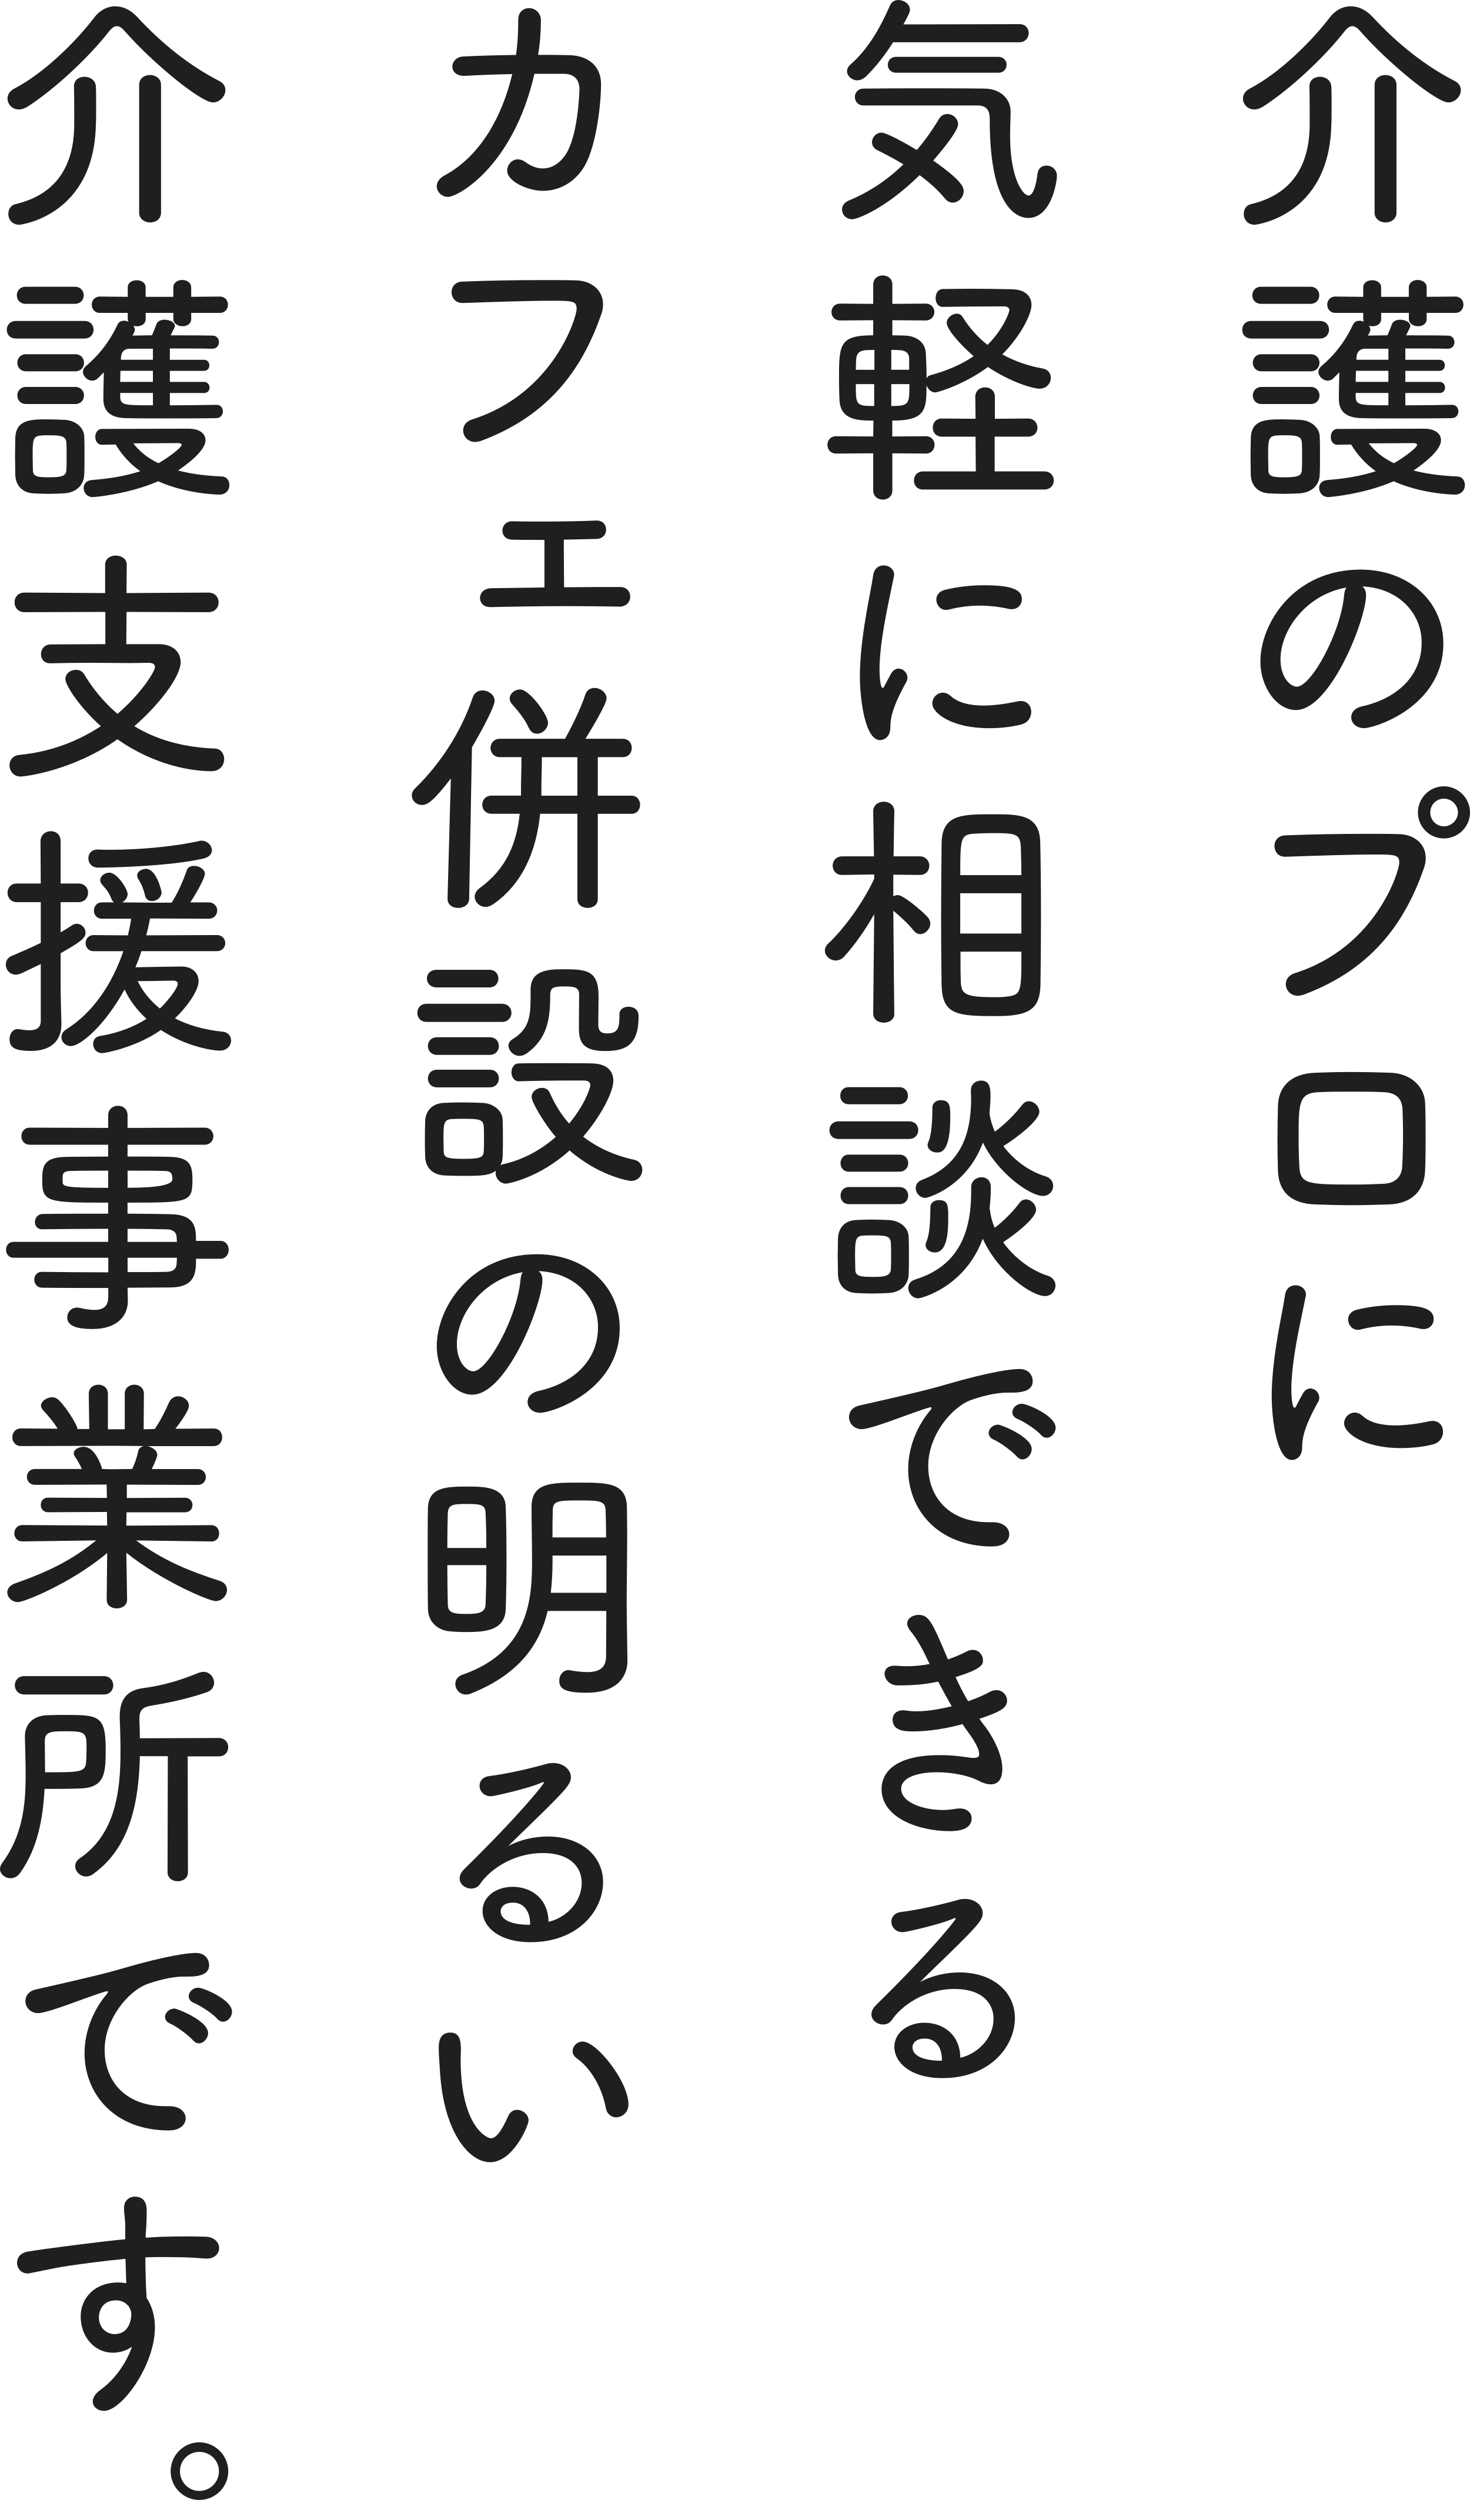
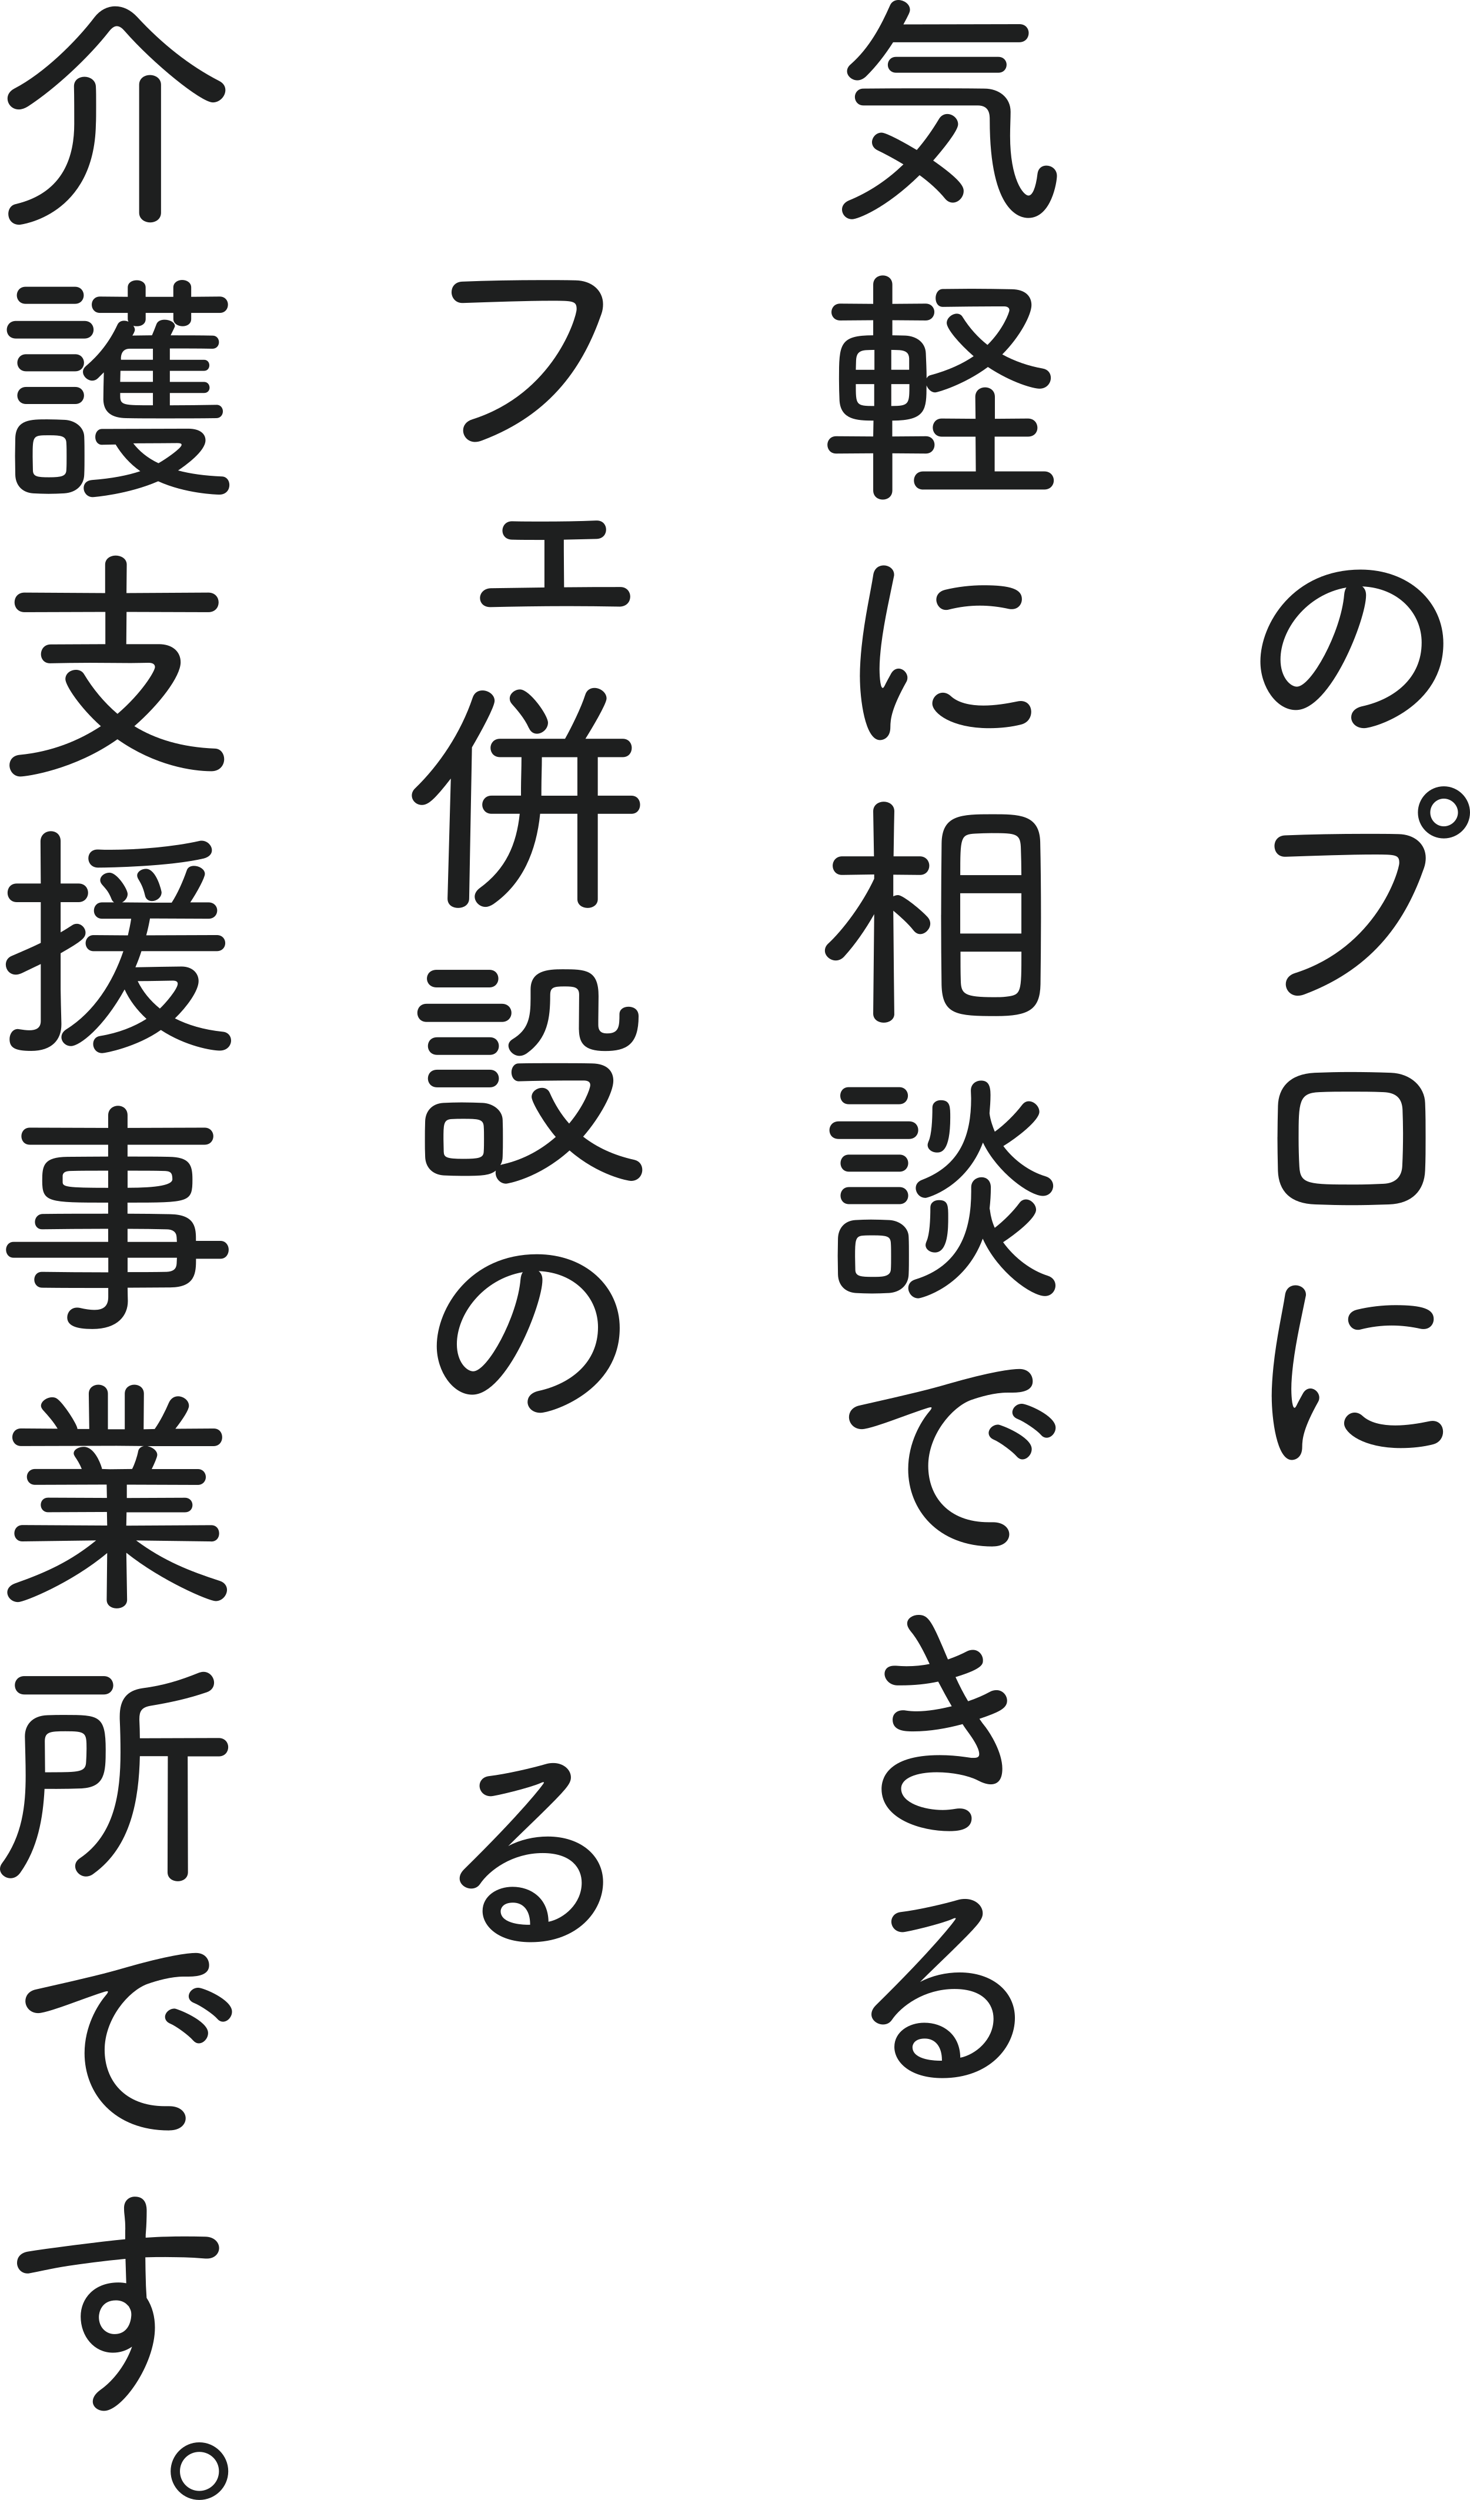
<svg xmlns="http://www.w3.org/2000/svg" id="_レイヤー_2" width="136mm" height="231.25mm" viewBox="0 0 385.51 655.51">
  <defs>
    <style>.cls-1{fill:#1e1f1f;}</style>
  </defs>
  <g id="_レイヤー_1-2">
-     <path class="cls-1" d="m379.83,26.86c-3.1,0-15.71-10.23-23.1-18.68-.73-.86-1.39-1.32-2.11-1.32-.59,0-1.25.4-1.98,1.32-5.35,6.86-14.12,15.05-21.32,19.73-.86.53-1.65.79-2.38.79-1.78,0-2.97-1.39-2.97-2.9,0-.92.53-1.91,1.78-2.57,7.66-3.96,16.1-12.21,21.05-18.74,1.45-1.85,3.37-2.84,5.41-2.84s4.03.92,5.81,2.84c6.4,6.93,13.66,12.74,21.51,16.76,1.12.59,1.58,1.45,1.58,2.38,0,1.58-1.45,3.23-3.3,3.23Zm-36.43-4.22c0-1.72,1.39-2.51,2.77-2.51s2.9.86,2.97,2.57c.07.99.07,2.9.07,4.88s0,3.96-.07,5.08c-.46,23.96-19.73,26.27-20.06,26.27-1.98,0-2.9-1.45-2.9-2.84,0-1.19.66-2.31,1.91-2.57,12.94-3.04,15.38-13.07,15.38-21.05,0-2.31,0-7.52-.07-9.77v-.07Zm17.09-.4c0-1.72,1.45-2.57,2.84-2.57s2.9.86,2.9,2.57v33.52c0,1.72-1.45,2.57-2.84,2.57s-2.9-.86-2.9-2.57V22.24Z" />
-     <path class="cls-1" d="m328.22,88.77c-1.65,0-2.44-1.12-2.44-2.31,0-1.12.79-2.31,2.44-2.31h17.88c1.65,0,2.44,1.12,2.44,2.31,0,1.12-.79,2.31-2.44,2.31h-17.88Zm12.61,40.59c-1.25.07-2.71.13-4.09.13s-2.77-.07-4.03-.13c-2.9-.2-4.62-2.11-4.69-4.88,0-1.72-.07-3.37-.07-4.95s.07-3.17.07-4.62c.13-4.95,4.16-4.95,8.38-4.95,1.58,0,3.17.07,4.62.13,2.51.13,5.01,1.78,5.08,4.42.07,1.52.07,3.3.07,5.02s0,3.43-.07,4.88c-.07,2.77-2.05,4.75-5.28,4.95Zm-10.1-49.69c-1.52,0-2.31-1.12-2.31-2.24s.79-2.24,2.31-2.24h12.94c1.52,0,2.31,1.12,2.31,2.24s-.79,2.24-2.31,2.24h-12.94Zm.13,17.69c-1.52,0-2.31-1.12-2.31-2.24s.79-2.24,2.31-2.24h12.87c1.52,0,2.31,1.12,2.31,2.24s-.79,2.24-2.31,2.24h-12.87Zm0,8.58c-1.52,0-2.31-1.12-2.31-2.24s.79-2.24,2.31-2.24h12.87c1.52,0,2.31,1.12,2.31,2.24s-.79,2.24-2.31,2.24h-12.87Zm10.62,13.73c0-1.32,0-2.64-.07-3.56-.07-1.72-1.32-1.98-4.42-1.98-4.36,0-4.42,0-4.42,5.61,0,1.32.07,2.64.07,3.63.07,1.58,1.12,1.78,4.22,1.78,3.37,0,4.49-.33,4.55-1.91.07-.99.07-2.24.07-3.56Zm39.33-13.53c1.06,0,1.65.86,1.65,1.72s-.59,1.78-1.72,1.78c-4.03.07-8.98.07-13.79.07-3.5,0-6.93,0-9.9-.07-3.63-.07-5.87-1.45-5.94-4.88,0-1.78.07-4.55.13-7.13l-1.52,1.52c-.46.46-.99.66-1.52.66-1.25,0-2.44-1.12-2.44-2.31,0-.53.26-1.06.79-1.52,3.37-2.84,6.2-6.4,8.25-10.82.33-.73.99-1.06,1.72-1.06.4,0,.79.07,1.19.26-.13-.2-.2-.46-.2-.73v-1.58h-7.26c-1.45,0-2.18-1.06-2.18-2.18,0-1.06.73-2.11,2.18-2.11l7.26.07v-2.44c0-1.32,1.19-1.91,2.38-1.91,1.12,0,2.31.59,2.31,1.91v2.44h7.26v-2.44c0-1.32,1.19-1.98,2.31-1.98,1.19,0,2.38.66,2.38,1.98v2.44l7.46-.07c1.45,0,2.18,1.06,2.18,2.11,0,1.12-.73,2.18-2.18,2.18h-7.46v1.58c0,1.32-1.12,1.91-2.24,1.91-1.19,0-2.44-.66-2.44-1.91v-1.58h-7.26v1.58c0,1.32-1.12,1.91-2.24,1.91-.33,0-.66,0-.99-.13.2.33.4.66.4,1.06s-.46,1.25-.66,1.52c1.58,0,3.37-.07,5.15-.07.33-.79.73-1.72,1.19-2.97.33-.79,1.19-1.12,2.11-1.12,1.32,0,2.71.66,2.71,1.72q0,.13-1.12,2.38c3.96,0,7.92,0,11.02.07,1.06,0,1.65.86,1.65,1.72s-.59,1.72-1.72,1.72h-.07c-3.1-.07-7.13-.07-11.09-.07v2.97h8.97c.92,0,1.39.73,1.39,1.45s-.46,1.45-1.39,1.45h-8.97v2.9h8.97c.92,0,1.45.73,1.45,1.52,0,.66-.46,1.39-1.45,1.39h-8.97v3.23c4.22,0,8.64-.07,12.21-.13h.07Zm-30.03,10.49c-1.19,0-1.78-.99-1.78-2.05s.59-2.11,1.78-2.11l22.57-.07c3.17,0,4.55,1.39,4.55,3.04,0,2.9-5.35,6.67-7.19,7.92,3.17.86,7,1.39,11.55,1.58,1.25.07,1.91,1.12,1.91,2.24,0,1.25-.86,2.51-2.64,2.51-.79,0-8.91-.26-16.04-3.5-7.85,3.43-16.89,4.16-17.16,4.16-1.45,0-2.38-1.19-2.38-2.38,0-1.06.66-1.98,2.18-2.11,5.21-.4,9.31-1.19,12.67-2.31-2.71-1.91-4.82-4.29-6.47-7l-3.56.07Zm13.33-19.4h-8.51c0,.92-.07,1.91-.07,2.9h8.58v-2.9Zm0,5.81h-8.58v.79c0,2.44.92,2.44,8.58,2.44v-3.23Zm0-11.61h-6.07c-1.25,0-2.18.66-2.31,2.24v.66h8.38v-2.9Zm7.52,25.21c0-.33-.33-.46-1.12-.46s-7.06.07-11.55.07c1.58,2.05,3.7,3.83,6.6,5.21,1.91-1.06,6.07-3.96,6.07-4.82Z" />
    <path class="cls-1" d="m358.25,156.09c0,6.27-9.3,30.09-18.41,30.09-4.95,0-9.3-5.94-9.3-12.74,0-9.97,8.78-24.09,26.27-24.09,12.67,0,21.71,8.45,21.71,19.34,0,16.63-18.02,22.24-20.79,22.24-2.11,0-3.37-1.39-3.37-2.84,0-1.25.86-2.44,2.9-2.9,8.38-1.85,15.57-7.39,15.57-16.7,0-7.72-6.07-14.32-15.57-14.72.66.53.99,1.25.99,2.31Zm-22.44,16.83c0,4.69,2.57,7.13,4.29,7.13,3.76,0,11.55-14.19,12.41-24.09.07-.79.26-1.45.59-1.91-10.49,1.85-17.29,11.09-17.29,18.87Z" />
    <path class="cls-1" d="m340.37,261.09c-1.98,0-3.17-1.52-3.17-3.04,0-1.19.73-2.38,2.44-2.9,21.32-6.8,27.32-26.79,27.32-28.91s-.99-2.18-6.6-2.18c-6.53,0-15.44.33-23.23.59h-.13c-1.85,0-2.77-1.39-2.77-2.84,0-1.32.86-2.71,2.84-2.77,6.14-.26,14.06-.4,21.12-.4,3.1,0,6,0,8.58.07,4.16.07,7.13,2.57,7.13,6.27,0,.79-.13,1.72-.46,2.64-4.62,13.2-12.74,26.07-31.21,33.06-.66.26-1.25.4-1.85.4Zm38.28-41.25c-3.76,0-6.8-3.04-6.8-6.8s3.04-6.86,6.8-6.86,6.86,3.1,6.86,6.86-3.1,6.8-6.86,6.8Zm0-10.43c-1.98,0-3.56,1.65-3.56,3.63s1.58,3.63,3.56,3.63,3.7-1.65,3.7-3.63-1.72-3.63-3.7-3.63Z" />
    <path class="cls-1" d="m335.02,298.19c0-2.77.07-5.41.13-8.25.13-4.62,2.9-8.32,9.63-8.65,3.3-.13,6.27-.2,9.17-.2,3.7,0,7.19.07,10.82.2,5.34.2,8.84,3.76,8.97,7.92.13,2.97.13,6.01.13,8.98s0,5.87-.13,8.71c-.2,5.28-3.43,8.71-9.5,8.91-3.83.13-6.86.2-9.63.2-3.23,0-6.2-.07-9.64-.2-6.6-.2-9.63-3.5-9.83-8.78-.07-3.3-.13-6.14-.13-8.84Zm32.93-1.06c0-2.11-.07-4.29-.13-6.14-.13-2.84-1.52-4.49-5.02-4.62-2.84-.13-5.74-.13-8.58-.13s-5.61,0-8.25.13c-5.35.2-5.41,2.64-5.41,12.08,0,2.57.07,5.15.2,7.46.26,4.62,2.31,4.69,14.65,4.69,2.31,0,4.75-.07,7.39-.2,3.04-.13,4.82-1.72,4.95-4.69.13-2.51.2-5.54.2-8.58Z" />
    <path class="cls-1" d="m333.5,366.17c0-2.64.2-5.28.46-7.85.79-7.59,2.44-14.72,3.04-18.74.26-1.85,1.52-2.57,2.77-2.57,1.32,0,2.71.92,2.71,2.44,0,.13,0,.33-.07.53-.79,4.03-2.51,11.35-3.3,17.82-.26,2.24-.46,4.42-.46,6.4,0,.66.07,4.95.86,4.95.13,0,.33-.26.53-.66.13-.33,1.45-2.77,1.72-3.23.53-.86,1.25-1.19,1.91-1.19,1.19,0,2.31,1.12,2.31,2.38,0,.33-.07.73-.26,1.06-3.83,6.86-4.22,9.7-4.22,11.94,0,2.77-1.85,3.37-2.71,3.37-3.96,0-5.28-10.82-5.28-16.63Zm33.85,13.53c-9.77,0-14.85-3.96-14.85-6.47,0-1.52,1.25-2.84,2.77-2.84.66,0,1.39.26,2.05.86,1.98,1.85,5.21,2.51,8.58,2.51,3.04,0,6.27-.53,8.78-1.06.33-.07.66-.13.99-.13,1.85,0,2.77,1.39,2.77,2.84s-.86,2.84-2.57,3.3c-2.51.66-5.48.99-8.51.99Zm5.21-31.28c-2.38-.53-4.95-.86-7.59-.86s-5.41.33-8.25,1.06c-.2.07-.46.07-.66.07-1.45,0-2.51-1.32-2.51-2.71,0-1.06.66-2.18,2.31-2.57,3.23-.79,6.8-1.19,10.1-1.19,7.19,0,10.03,1.06,10.03,3.63,0,1.39-.99,2.64-2.64,2.64-.26,0-.53,0-.79-.07Z" />
    <path class="cls-1" d="m223.46,57.48c-1.58,0-2.64-1.25-2.64-2.57,0-.86.53-1.78,1.72-2.31,5.48-2.24,10.23-5.48,14.39-9.5-2.31-1.39-4.62-2.64-6.8-3.7-.99-.46-1.45-1.32-1.45-2.11,0-1.25,1.06-2.51,2.51-2.51,1.32,0,6.4,2.84,9.24,4.55,2.11-2.44,4.03-5.15,5.81-8.12.53-.92,1.39-1.32,2.18-1.32,1.45,0,2.84,1.19,2.84,2.71,0,1.72-4.16,6.8-6.53,9.5,7.39,5.15,7.99,6.93,7.99,7.99,0,1.65-1.39,3.04-2.84,3.04-.73,0-1.45-.33-2.05-1.06-1.72-2.11-4.03-4.22-6.67-6.14-8.84,8.71-16.24,11.55-17.69,11.55Zm10.76-46.39c-1.98,3.1-4.36,6.27-7.13,8.98-.73.66-1.52.99-2.24.99-1.45,0-2.71-1.12-2.71-2.38,0-.59.26-1.25.99-1.85,4.95-4.36,7.99-10.23,10.29-15.44.4-.92,1.25-1.39,2.18-1.39,1.45,0,3.04,1.06,3.04,2.57,0,.59-.33,1.25-1.72,3.83l30.42-.07c1.65,0,2.44,1.19,2.44,2.31,0,1.25-.86,2.44-2.51,2.44h-33.06Zm-7.79,16.56c-1.45,0-2.24-1.12-2.24-2.24,0-1.06.79-2.18,2.24-2.18,5.28-.07,10.82-.07,16.3-.07s10.76,0,15.44.07c3.76,0,6.86,2.31,6.86,6.07,0,1.72-.13,3.89-.13,6.34,0,11.42,3.5,15.64,4.82,15.64.99,0,1.91-1.85,2.38-5.81.2-1.39,1.19-2.05,2.31-2.05,1.39,0,2.77.99,2.77,2.71,0,1.52-1.45,11.02-7.52,11.02-1.78,0-10.1-.92-10.1-25.67,0-1.32,0-3.83-3.17-3.83h-29.96Zm8.58-8.58c-1.45,0-2.18-1.06-2.18-2.05,0-1.06.73-2.11,2.18-2.11h26.79c1.45,0,2.18,1.06,2.18,2.05,0,1.06-.73,2.11-2.18,2.11h-26.79Z" />
    <path class="cls-1" d="m234.02,118.86v9.7c0,1.65-1.25,2.44-2.51,2.44s-2.51-.79-2.51-2.44v-9.7l-9.7.07c-1.52,0-2.31-1.12-2.31-2.31,0-1.12.79-2.24,2.31-2.24l9.7.07.07-4.16c-4.42,0-8.58-.26-8.91-5.28-.07-1.52-.13-3.56-.13-5.61,0-9.17.13-11.48,8.97-11.48v-3.96l-8.64.07c-1.52,0-2.31-1.12-2.31-2.18,0-1.12.79-2.24,2.31-2.24l8.64.07v-5.02c0-1.65,1.25-2.44,2.51-2.44s2.51.79,2.51,2.44v5.02l8.71-.07c1.52,0,2.31,1.12,2.31,2.18,0,1.12-.79,2.24-2.31,2.24l-8.71-.07v3.96c1.39,0,2.57.07,3.37.07,2.97.13,5.28,1.78,5.41,4.62.07,1.78.2,4.22.2,6.6.2-.4.53-.73,1.12-.86,4.62-1.25,8.32-2.97,11.22-4.95-3.89-3.37-7.06-7.19-7.06-8.71,0-1.32,1.39-2.44,2.64-2.44.59,0,1.19.26,1.52.86,1.85,2.97,4.09,5.41,6.53,7.33,4.09-4.03,5.74-8.51,5.74-9.11,0-.73-.66-.99-1.39-.99h-2.44c-3.89,0-9.31.07-13.53.13h-.07c-1.32,0-1.91-1.12-1.91-2.31s.66-2.38,1.91-2.38c2.31,0,4.88-.07,7.46-.07,3.7,0,7.46.07,10.62.13,3.7.07,5.15,1.98,5.15,4.16,0,2.44-2.9,8.18-7.66,12.93,3.23,1.78,6.86,3.04,10.62,3.7,1.45.26,2.11,1.32,2.11,2.44,0,1.39-1.06,2.84-2.97,2.84-1.52,0-7.13-1.45-13.53-5.68-6.01,4.49-13.07,6.67-13.86,6.67-.99,0-1.85-.86-2.24-1.85,0,6.27-.13,9.24-8.98,9.24v4.16l8.78-.07c1.52,0,2.31,1.12,2.31,2.24,0,1.19-.79,2.31-2.31,2.31l-8.78-.07Zm-4.69-27.12c-.92,0-1.78.07-2.18.07-2.18.13-2.57,1.25-2.64,2.71,0,.66-.07,1.52-.07,2.44h4.88v-5.21Zm-.07,8.98h-4.82c0,5.48,0,5.74,4.82,5.74v-5.74Zm9.17-6.73c-.07-1.45-.86-2.05-2.51-2.18-.46,0-1.19-.07-2.18-.07v5.21h4.69v-2.97Zm-4.69,6.73v5.74c4.75,0,4.75-.53,4.75-5.74h-4.75Zm8.38,27.65c-1.65,0-2.44-1.19-2.44-2.38s.79-2.38,2.44-2.38h13.79l-.07-9.11h-8.84c-1.58,0-2.38-1.19-2.38-2.38s.79-2.38,2.38-2.38l8.84.07-.07-5.74c0-1.65,1.25-2.51,2.57-2.51s2.57.86,2.57,2.51v5.74l8.65-.07c1.65,0,2.51,1.19,2.51,2.44,0,1.12-.79,2.31-2.51,2.31h-8.71v9.11h13c1.65,0,2.51,1.19,2.51,2.38s-.86,2.38-2.51,2.38h-31.74Z" />
    <path class="cls-1" d="m225.5,177.41c0-2.64.2-5.28.46-7.85.79-7.59,2.44-14.72,3.04-18.74.26-1.85,1.52-2.57,2.77-2.57,1.32,0,2.71.92,2.71,2.44,0,.13,0,.33-.07.53-.79,4.03-2.51,11.35-3.3,17.82-.26,2.24-.46,4.42-.46,6.4,0,.66.07,4.95.86,4.95.13,0,.33-.26.53-.66.13-.33,1.45-2.77,1.72-3.23.53-.86,1.25-1.19,1.91-1.19,1.19,0,2.31,1.12,2.31,2.38,0,.33-.07.73-.26,1.06-3.83,6.86-4.22,9.7-4.22,11.94,0,2.77-1.85,3.37-2.71,3.37-3.96,0-5.28-10.82-5.28-16.63Zm33.85,13.53c-9.77,0-14.85-3.96-14.85-6.47,0-1.52,1.25-2.84,2.77-2.84.66,0,1.39.26,2.05.86,1.98,1.85,5.21,2.51,8.58,2.51,3.04,0,6.27-.53,8.78-1.06.33-.07.66-.13.99-.13,1.85,0,2.77,1.39,2.77,2.84s-.86,2.84-2.57,3.3c-2.51.66-5.48.99-8.51.99Zm5.21-31.28c-2.38-.53-4.95-.86-7.59-.86s-5.41.33-8.25,1.06c-.2.07-.46.07-.66.07-1.45,0-2.51-1.32-2.51-2.71,0-1.06.66-2.18,2.31-2.57,3.23-.79,6.8-1.19,10.1-1.19,7.19,0,10.03,1.06,10.03,3.63,0,1.39-.99,2.64-2.64,2.64-.26,0-.53,0-.79-.07Z" />
    <path class="cls-1" d="m234.54,265.84c0,1.52-1.39,2.31-2.77,2.31s-2.77-.79-2.77-2.38l.26-26.07c-2.31,4.09-5.08,8.05-7.85,11.09-.66.73-1.45,1.06-2.24,1.06-1.45,0-2.84-1.19-2.84-2.57,0-.66.26-1.32.92-1.91,3.83-3.56,8.98-10.43,12.01-16.96v-1.12l-8.38.13h-.07c-1.58,0-2.44-1.19-2.44-2.44,0-1.19.86-2.44,2.51-2.44h8.32l-.2-11.75v-.07c0-1.65,1.39-2.51,2.77-2.51s2.77.86,2.77,2.51v.07s-.13,5.54-.2,11.75h6.86c1.65,0,2.51,1.25,2.51,2.44,0,1.25-.86,2.44-2.44,2.44h-.07l-6.93-.07v5.68c.4-.2.79-.33,1.25-.33,1.32,0,6.27,4.09,7.79,5.81.46.53.66,1.12.66,1.65,0,1.45-1.32,2.77-2.64,2.77-.66,0-1.25-.33-1.78-.99-1.32-1.72-3.76-3.89-5.28-5.15.07,10.43.26,26.99.26,26.99v.07Zm12.27-25.94c0-6.8.07-13.59.13-18.74.07-7.52,5.15-7.66,13.26-7.66,6.93,0,12.41,0,12.6,7.26.13,5.28.2,12.6.2,19.86,0,6.34-.07,12.6-.13,17.49-.13,6.6-3.04,8.32-11.62,8.32-10.36,0-14.12-.33-14.32-8.18-.07-4.95-.13-11.62-.13-18.35Zm21.05-10.43c0-2.51-.07-4.82-.13-6.73-.07-4.16-.99-4.29-7.72-4.29-1.45,0-2.9.07-4.22.13-3.89.2-3.96.99-3.96,10.89h16.04Zm0,4.75h-16.04v10.56h16.04v-10.56Zm-15.97,15.31c0,2.84,0,5.48.07,7.52.07,3.56.86,4.42,8.78,4.42,1.06,0,2.18,0,3.1-.13,4.03-.46,4.03-.99,4.03-11.81h-15.97Z" />
    <path class="cls-1" d="m219.96,298.65c-1.65,0-2.44-1.12-2.44-2.31,0-1.12.79-2.31,2.44-2.31h18.41c1.65,0,2.44,1.12,2.44,2.31,0,1.12-.79,2.31-2.44,2.31h-18.41Zm13.07,40.39c-1.39.07-2.9.13-4.36.13s-2.97-.07-4.22-.13c-2.9-.2-4.62-2.11-4.69-4.88,0-1.65-.07-3.3-.07-4.88s.07-3.1.07-4.55c.07-2.51,1.58-4.62,4.55-4.82,1.32-.07,2.71-.13,4.09-.13,1.65,0,3.3.07,4.82.13,2.51.13,5.02,1.78,5.08,4.42.07,1.52.07,3.23.07,4.95s0,3.37-.07,4.82c-.07,2.77-2.05,4.75-5.28,4.95Zm-10.43-49.5c-1.52,0-2.24-1.12-2.24-2.24s.73-2.24,2.24-2.24h13.2c1.52,0,2.31,1.12,2.31,2.24s-.79,2.24-2.31,2.24h-13.2Zm.07,17.69c-1.52,0-2.24-1.12-2.24-2.24s.73-2.24,2.24-2.24h13.2c1.52,0,2.31,1.12,2.31,2.24s-.79,2.24-2.31,2.24h-13.2Zm0,8.51c-1.52,0-2.24-1.12-2.24-2.24s.73-2.24,2.24-2.24h13.2c1.52,0,2.31,1.12,2.31,2.24s-.79,2.24-2.31,2.24h-13.2Zm11.02,13.66c0-1.25,0-2.57-.07-3.5-.13-1.72-.99-1.98-4.69-1.98-.92,0-1.85,0-2.64.07-1.98.13-2.05,1.32-2.05,5.48,0,1.25.07,2.57.07,3.56.07,1.65,1.52,1.78,4.49,1.78,2.24,0,4.69.07,4.82-1.91.07-.99.07-2.24.07-3.5Zm25.94-11.94c.2,1.52.59,3.04,1.25,4.49,2.38-1.85,4.82-4.29,6.47-6.53.46-.66,1.12-.92,1.72-.92,1.32,0,2.64,1.32,2.64,2.71,0,2.24-5.61,6.53-8.64,8.51,3.04,4.22,7.46,7.46,11.68,8.78,1.45.46,2.05,1.52,2.05,2.57,0,1.39-1.06,2.77-2.77,2.77-3.43,0-12.34-6.2-16.3-15.05-4.69,12.74-16.17,15.64-16.89,15.64-1.58,0-2.64-1.39-2.64-2.71,0-.92.53-1.85,1.85-2.24,11.55-3.56,14.65-12.6,14.65-23.1v-1.06c0-1.72,1.39-2.64,2.71-2.64s2.44.86,2.44,2.71-.13,3.7-.33,5.48l.13.59Zm-16.96-3.37c-1.45,0-2.51-1.25-2.51-2.57,0-.86.46-1.72,1.72-2.18,9.9-3.83,12.8-11.55,12.8-21.32,0-.66-.07-1.32-.07-1.98v-.13c0-1.65,1.32-2.57,2.64-2.57,1.78,0,2.51,1.06,2.51,3.76,0,1.65-.13,3.23-.26,4.82.2,1.72.86,3.56,1.39,4.82,2.57-1.85,5.34-4.62,7.19-7.06.53-.66,1.12-.92,1.72-.92,1.39,0,2.77,1.32,2.77,2.77,0,2.24-5.87,6.8-9.44,8.98,2.84,3.83,7,6.73,11.02,7.92,1.39.4,2.05,1.45,2.05,2.51,0,1.32-.99,2.64-2.71,2.64-3.43,0-11.95-6.14-15.71-13.99-4.36,11.68-14.52,14.52-15.11,14.52Zm.07,12.34c0-.33.13-.66.26-.99.79-1.72.99-5.61.99-8.78,0-1.39,1.12-1.98,2.24-1.98,2.44,0,2.44,1.52,2.44,4.49s0,9.24-3.5,9.24c-1.25,0-2.44-.79-2.44-1.98Zm.53-26.2c0-.33.13-.66.26-.99.79-1.72.99-5.61.99-8.78,0-1.32,1.06-1.98,2.18-1.98,2.51,0,2.51,1.72,2.51,4.55,0,9.04-2.44,9.17-3.5,9.17-1.25,0-2.44-.79-2.44-1.98Z" />
    <path class="cls-1" d="m260.41,405.5h-.13c-14.32,0-22.11-9.63-22.11-20.26,0-7.06,3.43-12.6,5.48-15.05.46-.53.66-.86.66-1.06,0-.07-.07-.13-.2-.13-.53,0-2.24.59-10.43,3.56-1.65.59-6.14,2.18-7.66,2.18-2.11,0-3.37-1.58-3.37-3.17,0-1.32.86-2.64,2.77-3.04,14.32-3.23,18.28-4.22,23.3-5.68,11.02-3.17,16.5-3.89,18.61-3.89,2.44,0,3.5,1.65,3.5,3.23,0,2.38-2.57,2.97-5.35,2.97h-1.32c-3.3,0-7,1.06-9.44,1.91-5.15,1.85-11.29,9.31-11.29,17.29s5.21,14.78,15.84,14.78h1.12c2.84,0,4.29,1.58,4.29,3.17s-1.39,3.17-4.29,3.17Zm6.2-23.63c-1.06-1.25-4.36-3.7-5.94-4.36-.99-.4-1.39-1.12-1.39-1.78,0-1.06,1.06-2.18,2.51-2.18.66,0,8.78,3.17,8.78,6.4,0,1.45-1.19,2.71-2.44,2.71-.53,0-1.06-.26-1.52-.79Zm6.4-5.61c-1.06-1.25-4.42-3.5-6.07-4.16-1.06-.4-1.45-1.12-1.45-1.78,0-1.12,1.06-2.24,2.51-2.24,1.32,0,8.84,3.1,8.84,6.27,0,1.39-1.12,2.64-2.38,2.64-.46,0-.99-.2-1.45-.73Z" />
    <path class="cls-1" d="m258.57,453.02c1.06,1.39,4.29,6.4,4.29,10.76,0,3.04-1.32,4.09-3.04,4.09-1.06,0-2.31-.46-3.43-1.06-2.44-1.25-6.67-2.11-10.69-2.11-5.35,0-9.37,1.52-9.37,4.29,0,3.83,6.14,5.61,10.89,5.61,1.12,0,2.31-.13,3.5-.33.33-.07.66-.07.99-.07,2.05,0,3.1,1.25,3.1,2.57,0,3.23-4.03,3.37-5.87,3.37-7.39,0-17.75-3.17-17.75-11.09,0-2.18.99-8.84,15.25-8.84,2.38,0,4.62.2,6.47.46l1.85.26h.59c.92,0,1.45-.2,1.45-.99,0-1.72-2.05-4.55-2.71-5.48-.53-.73-1.12-1.52-1.65-2.38-4.09,1.12-8.65,1.91-12.94,1.91-2.11,0-5.41-.07-5.41-3.1,0-1.25.86-2.44,2.77-2.44.2,0,.46,0,.73.07.86.13,1.78.2,2.77.2,2.97,0,6.2-.59,9.24-1.32-1.12-1.91-2.31-4.09-3.56-6.47-3.04.66-6.27.99-9.77.99h-.99c-2.05-.07-3.3-1.65-3.3-3.04,0-1.12.79-2.11,2.57-2.11h.46c.92.07,1.85.13,2.71.13,2.18,0,4.16-.2,6.07-.59-1.58-3.37-3.17-6.47-5.02-8.65-.59-.73-.86-1.39-.86-1.98,0-1.32,1.45-2.24,2.97-2.24,2.71,0,3.56,1.78,7.72,11.68,1.91-.66,3.56-1.39,4.82-2.05.59-.33,1.19-.46,1.72-.46,1.58,0,2.64,1.39,2.64,2.71,0,.99,0,2.24-7.19,4.42,1.06,2.31,2.11,4.36,3.3,6.34,2.31-.79,4.22-1.65,5.54-2.38.66-.4,1.32-.53,1.91-.53,1.65,0,2.77,1.39,2.77,2.77,0,2.05-2.24,3.04-7.26,4.75.53.79,1.12,1.58,1.72,2.31Z" />
    <path class="cls-1" d="m260.55,529.32c0-3.83-2.71-7.79-10.23-7.79-7.92,0-13.99,4.49-16.43,8.12-.59.86-1.45,1.19-2.31,1.19-1.52,0-3.04-1.12-3.04-2.64,0-.79.33-1.58,1.19-2.44,15.05-14.78,20.92-22.37,20.92-22.7,0-.07-.07-.13-.2-.13s-.33.07-.59.2c-2.9,1.32-12.08,3.5-13.13,3.5-1.91,0-2.97-1.39-2.97-2.77,0-1.12.79-2.31,2.51-2.51,4.49-.53,11.29-2.11,14.92-3.17.66-.2,1.32-.26,1.91-.26,2.64,0,4.62,1.72,4.62,3.76,0,1.72-1.32,3.23-8.32,10.1-2.71,2.64-5.61,5.41-8.12,7.92,3.04-1.65,6.8-2.51,10.36-2.51,8.78,0,14.52,5.15,14.52,11.94,0,7.59-6.67,15.77-19.01,15.77-8.51,0-12.6-4.22-12.6-8.18s3.83-6.34,7.85-6.34c4.95,0,9.37,3.1,9.44,9.17,3.96-.79,8.71-4.69,8.71-10.23Zm-13.53,10.82c0-3.37-1.65-5.61-4.49-5.61s-3.23,1.72-3.23,2.24c0,3.56,6.6,3.56,7.13,3.56h.59v-.2Z" />
-     <path class="cls-1" d="m141.85,5.35c0,2.71-.2,5.81-.73,9.04,2.9,0,5.67,0,8.18.07,4.88.13,8.32,2.77,8.32,7.59,0,5.21-1.19,15.9-4.22,21.32-2.51,4.42-6.73,6.67-11.02,6.67-3.89,0-9.37-2.44-9.37-5.28,0-1.52,1.19-2.97,2.77-2.97.66,0,1.32.2,2.05.73,1.52,1.12,3.04,1.65,4.49,1.65,2.31,0,4.42-1.25,6.01-3.63,3.17-4.75,3.63-15.9,3.63-17.22,0-2.24-1.25-3.89-3.89-3.96h-7.92c-5.54,24.29-20.06,32.27-22.64,32.27-1.65,0-2.97-1.32-2.97-2.77,0-.99.59-2.11,2.11-2.9,9.44-5.08,15.11-15.64,17.69-26.53-4.49.07-8.91.26-12.41.46h-.26c-2.05,0-3.04-1.19-3.04-2.44s1.06-2.57,2.9-2.64c3.89-.2,8.84-.33,13.79-.4.46-3.17.59-6.2.59-9.17v-.07c0-2.05,1.39-3.04,2.84-3.04s3.1,1.12,3.1,3.17v.07Z" />
    <path class="cls-1" d="m124.63,115.89c-1.98,0-3.17-1.52-3.17-3.04,0-1.19.73-2.38,2.44-2.9,21.32-6.8,27.32-26.79,27.32-28.91s-.99-2.18-6.6-2.18c-6.53,0-15.44.33-23.23.59h-.13c-1.85,0-2.84-1.45-2.84-2.84s.92-2.71,2.84-2.77c6.14-.26,14.06-.4,21.12-.4,3.1,0,6,0,8.58.07,4.22.07,7.19,2.64,7.19,6.27,0,.86-.13,1.72-.46,2.64-4.62,13.2-12.74,26.07-31.22,33.06-.66.26-1.25.4-1.85.4Z" />
    <path class="cls-1" d="m162.31,159.06c-4.09-.07-8.71-.13-13.4-.13-7.26,0-14.58.13-20.19.26h-.13c-1.85,0-2.71-1.19-2.71-2.38,0-1.25.99-2.51,2.84-2.57l14.06-.2v-12.47c-3.43,0-6.53,0-8.58-.07-1.65-.07-2.44-1.19-2.44-2.38s.86-2.44,2.51-2.44h.07c2.38.07,5.15.07,8.05.07,4.62,0,9.63-.07,13.92-.26h.2c1.65,0,2.44,1.19,2.44,2.38s-.79,2.38-2.51,2.44l-8.58.2v2.51c0,3.56.07,7.46.07,9.97,5.28-.07,10.56-.07,14.78-.07,1.65,0,2.57,1.25,2.57,2.51,0,1.32-.92,2.64-2.9,2.64h-.07Z" />
    <path class="cls-1" d="m117.37,235.55l.86-31.41c-4.29,5.54-5.94,6.93-7.59,6.93-1.45,0-2.64-1.12-2.64-2.51,0-.59.26-1.32.92-1.91,6.27-6.07,11.95-14.52,15.05-23.76.46-1.32,1.45-1.85,2.57-1.85,1.52,0,3.17,1.12,3.17,2.71s-3.43,7.92-5.94,12.21l-.73,39.6c0,1.72-1.45,2.51-2.9,2.51s-2.77-.79-2.77-2.44v-.07Zm34.05-22.17h-9.77c-.99,9.83-4.62,18.35-12.27,23.69-.73.46-1.39.73-2.05.73-1.58,0-2.84-1.32-2.84-2.71,0-.73.4-1.52,1.25-2.18,7-5.08,9.7-11.55,10.56-19.53h-7.39c-1.58,0-2.44-1.19-2.44-2.38s.86-2.38,2.44-2.38h7.72v-1.91c0-2.11.13-5.35.13-8.18h-5.61c-1.65,0-2.51-1.19-2.51-2.44,0-1.19.86-2.38,2.51-2.38h17.03c1.72-3.04,4.29-8.32,5.28-11.48.4-1.32,1.39-1.85,2.44-1.85,1.52,0,3.17,1.19,3.17,2.77,0,1.45-4.09,8.25-5.54,10.56h9.77c1.58,0,2.38,1.19,2.38,2.38,0,1.25-.79,2.44-2.38,2.44h-6.53v10.1h8.78c1.58,0,2.31,1.19,2.31,2.38s-.73,2.38-2.31,2.38h-8.78v22.37c0,1.52-1.32,2.31-2.64,2.31-1.39,0-2.71-.79-2.71-2.31v-22.37Zm-12.74-22.5c-1.12-2.57-3.37-5.08-4.42-6.27-.4-.46-.59-.92-.59-1.45,0-1.25,1.25-2.38,2.71-2.38,2.51,0,7.33,6.73,7.33,8.71,0,1.65-1.52,2.9-2.9,2.9-.86,0-1.65-.46-2.11-1.52Zm12.74,7.66h-9.31c0,2.77-.13,5.68-.13,8.32v1.78h9.44v-10.1Z" />
    <path class="cls-1" d="m111.89,267.96c-1.65,0-2.44-1.19-2.44-2.38s.79-2.38,2.44-2.38h19.73c1.65,0,2.51,1.19,2.51,2.38s-.86,2.38-2.51,2.38h-19.73Zm24.22,15.57c-1.32,0-1.98-1.19-1.98-2.38,0-1.12.66-2.31,1.91-2.31,2.64-.07,6.07-.07,9.5-.07s6.93,0,9.7.07c4.16.07,5.61,2.18,5.61,4.55,0,3.04-3.43,9.5-7.92,14.65,3.56,2.77,7.99,4.88,13.4,6.07,1.45.33,2.11,1.45,2.11,2.64,0,1.45-1.06,2.9-2.97,2.9-.66,0-8.51-1.39-16.1-7.99-8.18,7.39-16.37,8.71-16.63,8.71-1.65,0-2.77-1.45-2.77-2.84,0-.2,0-.4.07-.59-1.58,1.25-3.43,1.39-8.71,1.39-1.85,0-3.63-.07-4.95-.13-3.04-.2-4.82-2.18-4.88-4.95-.07-1.45-.07-2.77-.07-4.09,0-1.78,0-3.5.07-5.15.07-2.51,1.65-4.62,4.75-4.82,1.52-.07,3.17-.13,4.82-.13,1.98,0,3.96.07,5.54.13,2.57.13,5.15,1.85,5.21,4.49.07,1.52.07,3.17.07,4.82s0,3.23-.07,4.69c0,.86-.2,1.65-.59,2.31.26-.13.53-.2.86-.26,5.41-1.25,9.97-3.89,13.66-7.13-2.64-2.97-6.33-8.98-6.33-10.49,0-1.39,1.39-2.38,2.71-2.38.86,0,1.65.4,2.05,1.32,1.32,2.97,2.97,5.68,5.08,8.05,3.83-4.55,5.54-9.11,5.54-10.1,0-.86-.66-1.19-1.78-1.19h-2.77c-4.42,0-9.9.07-14.06.2h-.07Zm-21.58-24.62c-1.72,0-2.57-1.19-2.57-2.31,0-1.19.86-2.31,2.57-2.31h13.79c1.58,0,2.38,1.12,2.38,2.31,0,1.12-.79,2.31-2.38,2.31h-13.79Zm.13,17.69c-1.65,0-2.44-1.19-2.44-2.31,0-1.19.79-2.31,2.44-2.31h13.79c1.58,0,2.38,1.12,2.38,2.31,0,1.12-.79,2.31-2.38,2.31h-13.79Zm0,8.51c-1.65,0-2.44-1.19-2.44-2.31,0-1.19.79-2.31,2.44-2.31h13.79c1.58,0,2.38,1.12,2.38,2.31,0,1.12-.79,2.31-2.38,2.31h-13.79Zm12.27,13.53c0-1.19,0-2.38-.07-3.3-.13-1.91-1.45-1.98-5.41-1.98-.99,0-2.05,0-3.04.07-2.11.13-2.11,1.45-2.11,5.28,0,1.12.07,2.31.07,3.3.07,1.39.59,1.85,5.08,1.85,4.16,0,5.35-.26,5.41-1.91.07-.99.07-2.11.07-3.3Zm24.88-28.64c0-2.71.07-6.8.07-9.17,0-1.98-1.25-2.18-3.83-2.18-2.9,0-3.76.26-3.76,2.31,0,6.07-.66,11.29-6.14,15.24-.66.46-1.32.66-1.91.66-1.58,0-2.9-1.39-2.9-2.71,0-.59.33-1.19,1.06-1.65,4.16-2.51,4.75-5.68,4.75-10.69v-2.38c0-4.95,4.49-5.28,8.38-5.28,6.14,0,9.44.13,9.44,7.06,0,2.24-.07,4.29-.07,6.27v1.25c0,2.11,1.39,2.24,2.38,2.24,3.1,0,3.17-1.98,3.17-5.02,0-1.32,1.12-1.98,2.38-1.98.79,0,2.64.33,2.64,2.51,0,7.39-3.17,9.11-8.78,9.11s-6.8-2.18-6.86-5.61Z" />
    <path class="cls-1" d="m142.25,335.61c0,6.27-9.3,30.09-18.41,30.09-4.95,0-9.3-5.94-9.3-12.74,0-9.97,8.78-24.09,26.27-24.09,12.67,0,21.71,8.45,21.71,19.34,0,16.63-18.02,22.24-20.79,22.24-2.11,0-3.37-1.39-3.37-2.84,0-1.25.86-2.44,2.9-2.9,8.38-1.85,15.57-7.39,15.57-16.7,0-7.72-6.07-14.32-15.57-14.72.66.53.99,1.25.99,2.31Zm-22.44,16.83c0,4.69,2.57,7.13,4.29,7.13,3.76,0,11.55-14.19,12.41-24.09.07-.79.26-1.45.59-1.91-10.49,1.85-17.29,11.09-17.29,18.87Z" />
-     <path class="cls-1" d="m122.06,427.94c-1.45,0-2.9-.07-4.22-.2-3.23-.33-5.54-2.57-5.61-5.87-.07-4.55-.07-10.3-.07-15.71,0-3.89,0-7.66.07-10.69.13-5.48,4.62-5.68,10.3-5.68,4.55,0,9.96.07,10.1,5.41.13,3.96.2,8.78.2,13.53s-.07,9.37-.2,13.2c-.2,5.74-5.61,6.01-10.56,6.01Zm5.48-22.04c0-3.37-.07-6.53-.2-9.24-.07-2.11-1.32-2.31-4.95-2.31s-4.82.2-4.95,2.38c-.07,2.44-.13,5.68-.13,9.17h10.23Zm-10.23,4.49c0,3.83.07,7.52.13,10.36.07,2.18,1.39,2.44,5.02,2.44,3.04,0,4.82-.33,4.88-2.51.13-3.04.2-6.6.2-10.29h-10.23Zm47.25,24.88v.13c0,3.89-2.31,8.45-10.76,8.45-6.27,0-7.13-1.32-7.13-3.23,0-1.32.92-2.71,2.44-2.71.13,0,.26.07.46.07,1.58.26,3.1.46,4.42.46,2.9,0,4.95-.92,4.95-4.09,0-3.5.07-7.59.07-11.94h-15.38c-2.11,8.84-7.52,16.63-20.13,21.65-.46.2-.92.26-1.32.26-1.65,0-2.77-1.39-2.77-2.77,0-.99.53-1.98,1.91-2.44,17.88-6.2,18.21-20.79,18.21-30.09,0-4.69-.13-9.17-.13-13.86,0-6.4,5.08-6.4,12.47-6.4s12.41,0,12.54,6.4c0,2.18.07,4.42.07,6.73,0,6.4-.13,13.2-.13,19.07,0,2.11.07,4.16.07,5.94l.13,8.38Zm-5.54-27.39h-14.12v1.45c0,2.77-.13,5.61-.46,8.32h14.58v-9.77Zm-.07-4.75c0-2.57-.07-4.95-.13-7.06-.07-2.57-1.58-2.64-6.93-2.64-5.81,0-6.86.13-6.93,2.64-.07,2.31-.07,4.69-.07,7.06h14.06Z" />
    <path class="cls-1" d="m152.55,493.68c0-3.83-2.71-7.79-10.23-7.79-7.92,0-13.99,4.49-16.43,8.12-.59.86-1.45,1.19-2.31,1.19-1.52,0-3.04-1.12-3.04-2.64,0-.79.33-1.58,1.19-2.44,15.05-14.78,20.92-22.37,20.92-22.7,0-.07-.07-.13-.2-.13s-.33.07-.59.2c-2.9,1.32-12.08,3.5-13.13,3.5-1.91,0-2.97-1.39-2.97-2.77,0-1.12.79-2.31,2.51-2.51,4.49-.53,11.29-2.11,14.92-3.17.66-.2,1.32-.26,1.91-.26,2.64,0,4.62,1.72,4.62,3.76,0,1.72-1.32,3.23-8.32,10.1-2.71,2.64-5.61,5.41-8.12,7.92,3.04-1.65,6.8-2.51,10.36-2.51,8.78,0,14.52,5.15,14.52,11.94,0,7.59-6.67,15.77-19.01,15.77-8.51,0-12.6-4.22-12.6-8.18s3.83-6.34,7.85-6.34c4.95,0,9.37,3.1,9.44,9.17,3.96-.79,8.71-4.69,8.71-10.23Zm-13.53,10.82c0-3.37-1.65-5.61-4.49-5.61s-3.23,1.72-3.23,2.24c0,3.56,6.6,3.56,7.13,3.56h.59v-.2Z" />
-     <path class="cls-1" d="m115.39,543.25c-.2-3.17-.33-4.49-.33-6.2,0-1.12,0-4.09,3.04-4.09,2.38,0,2.77,1.85,2.77,4.69,0,.79-.07,1.39-.07,2.24,0,17.88,7,20.79,7.92,20.79.86,0,2.24-.59,4.55-5.81.53-1.19,1.45-1.65,2.31-1.65,1.52,0,3.04,1.25,3.04,2.77,0,1.32-4.03,10.96-10.1,10.96-5.41,0-12.14-7.66-13.13-23.69Zm43.49,9.5c-.99-5.35-3.96-10.49-7.66-13.07-.73-.53-1.06-1.19-1.06-1.85,0-1.25,1.12-2.51,2.64-2.51,3.76,0,12.01,10.56,12.01,16.43,0,2.18-1.65,3.43-3.23,3.43-1.19,0-2.38-.79-2.71-2.44Z" />
    <path class="cls-1" d="m55.83,26.86c-3.1,0-15.71-10.23-23.1-18.68-.73-.86-1.39-1.32-2.11-1.32-.59,0-1.25.4-1.98,1.32-5.35,6.86-14.12,15.05-21.32,19.73-.86.53-1.65.79-2.38.79-1.78,0-2.97-1.39-2.97-2.9,0-.92.53-1.91,1.78-2.57,7.66-3.96,16.1-12.21,21.05-18.74,1.45-1.85,3.37-2.84,5.41-2.84s4.03.92,5.81,2.84c6.4,6.93,13.66,12.74,21.51,16.76,1.12.59,1.58,1.45,1.58,2.38,0,1.58-1.45,3.23-3.3,3.23Zm-36.43-4.22c0-1.72,1.39-2.51,2.77-2.51s2.9.86,2.97,2.57c.07.99.07,2.9.07,4.88s0,3.96-.07,5.08c-.46,23.96-19.73,26.27-20.06,26.27-1.98,0-2.9-1.45-2.9-2.84,0-1.19.66-2.31,1.91-2.57,12.94-3.04,15.38-13.07,15.38-21.05,0-2.31,0-7.52-.07-9.77v-.07Zm17.09-.4c0-1.72,1.45-2.57,2.84-2.57s2.9.86,2.9,2.57v33.52c0,1.72-1.45,2.57-2.84,2.57s-2.9-.86-2.9-2.57V22.24Z" />
    <path class="cls-1" d="m4.22,88.77c-1.65,0-2.44-1.12-2.44-2.31,0-1.12.79-2.31,2.44-2.31h17.88c1.65,0,2.44,1.12,2.44,2.31,0,1.12-.79,2.31-2.44,2.31H4.22Zm12.6,40.59c-1.25.07-2.71.13-4.09.13s-2.77-.07-4.03-.13c-2.9-.2-4.62-2.11-4.69-4.88,0-1.72-.07-3.37-.07-4.95s.07-3.17.07-4.62c.13-4.95,4.16-4.95,8.38-4.95,1.58,0,3.17.07,4.62.13,2.51.13,5.01,1.78,5.08,4.42.07,1.52.07,3.3.07,5.02s0,3.43-.07,4.88c-.07,2.77-2.05,4.75-5.28,4.95Zm-10.1-49.69c-1.52,0-2.31-1.12-2.31-2.24s.79-2.24,2.31-2.24h12.93c1.52,0,2.31,1.12,2.31,2.24s-.79,2.24-2.31,2.24H6.73Zm.13,17.69c-1.52,0-2.31-1.12-2.31-2.24s.79-2.24,2.31-2.24h12.87c1.52,0,2.31,1.12,2.31,2.24s-.79,2.24-2.31,2.24H6.86Zm0,8.58c-1.52,0-2.31-1.12-2.31-2.24s.79-2.24,2.31-2.24h12.87c1.52,0,2.31,1.12,2.31,2.24s-.79,2.24-2.31,2.24H6.86Zm10.62,13.73c0-1.32,0-2.64-.07-3.56-.07-1.72-1.32-1.98-4.42-1.98-4.36,0-4.42,0-4.42,5.61,0,1.32.07,2.64.07,3.63.07,1.58,1.12,1.78,4.22,1.78,3.37,0,4.49-.33,4.55-1.91.07-.99.07-2.24.07-3.56Zm39.33-13.53c1.06,0,1.65.86,1.65,1.72s-.59,1.78-1.72,1.78c-4.03.07-8.98.07-13.79.07-3.5,0-6.93,0-9.9-.07-3.63-.07-5.87-1.45-5.94-4.88,0-1.78.07-4.55.13-7.13l-1.52,1.52c-.46.46-.99.66-1.52.66-1.25,0-2.44-1.12-2.44-2.31,0-.53.26-1.06.79-1.52,3.37-2.84,6.2-6.4,8.25-10.82.33-.73.99-1.06,1.72-1.06.4,0,.79.07,1.19.26-.13-.2-.2-.46-.2-.73v-1.58h-7.26c-1.45,0-2.18-1.06-2.18-2.18,0-1.06.73-2.11,2.18-2.11l7.26.07v-2.44c0-1.32,1.19-1.91,2.38-1.91,1.12,0,2.31.59,2.31,1.91v2.44h7.26v-2.44c0-1.32,1.19-1.98,2.31-1.98,1.19,0,2.38.66,2.38,1.98v2.44l7.46-.07c1.45,0,2.18,1.06,2.18,2.11,0,1.12-.73,2.18-2.18,2.18h-7.46v1.58c0,1.32-1.12,1.91-2.24,1.91-1.19,0-2.44-.66-2.44-1.91v-1.58h-7.26v1.58c0,1.32-1.12,1.91-2.24,1.91-.33,0-.66,0-.99-.13.2.33.4.66.4,1.06s-.46,1.25-.66,1.52c1.58,0,3.37-.07,5.15-.07.33-.79.73-1.72,1.19-2.97.33-.79,1.19-1.12,2.11-1.12,1.32,0,2.71.66,2.71,1.72q0,.13-1.12,2.38c3.96,0,7.92,0,11.02.07,1.06,0,1.65.86,1.65,1.72s-.59,1.72-1.72,1.72h-.07c-3.1-.07-7.13-.07-11.09-.07v2.97h8.97c.92,0,1.39.73,1.39,1.45s-.46,1.45-1.39,1.45h-8.97v2.9h8.97c.92,0,1.45.73,1.45,1.52,0,.66-.46,1.39-1.45,1.39h-8.97v3.23c4.22,0,8.64-.07,12.21-.13h.07Zm-30.03,10.49c-1.19,0-1.78-.99-1.78-2.05s.59-2.11,1.78-2.11l22.57-.07c3.17,0,4.55,1.39,4.55,3.04,0,2.9-5.35,6.67-7.19,7.92,3.17.86,7,1.39,11.55,1.58,1.25.07,1.91,1.12,1.91,2.24,0,1.25-.86,2.51-2.64,2.51-.79,0-8.91-.26-16.04-3.5-7.85,3.43-16.89,4.16-17.16,4.16-1.45,0-2.38-1.19-2.38-2.38,0-1.06.66-1.98,2.18-2.11,5.21-.4,9.31-1.19,12.67-2.31-2.71-1.91-4.82-4.29-6.47-7l-3.56.07Zm13.33-19.4h-8.51c0,.92-.07,1.91-.07,2.9h8.58v-2.9Zm0,5.81h-8.58v.79c0,2.44.92,2.44,8.58,2.44v-3.23Zm0-11.61h-6.07c-1.25,0-2.18.66-2.31,2.24v.66h8.38v-2.9Zm7.52,25.21c0-.33-.33-.46-1.12-.46s-7.06.07-11.55.07c1.58,2.05,3.7,3.83,6.6,5.21,1.91-1.06,6.07-3.96,6.07-4.82Z" />
    <path class="cls-1" d="m33.19,160.45l-.07,8.45h8.51c3.63,0,5.74,1.98,5.74,4.75,0,3.76-5.61,11.09-12.14,16.76,5.48,3.37,12.41,5.54,21.18,5.87,1.52.07,2.38,1.39,2.38,2.77,0,1.52-1.06,3.17-3.37,3.17-4.95,0-14.78-1.45-24.62-8.38-11.35,8.05-23.89,9.77-25.47,9.77-1.78,0-2.84-1.52-2.84-2.97,0-1.25.79-2.51,2.64-2.71,8.38-.79,15.51-3.7,21.32-7.52-5.48-4.88-9.3-10.69-9.3-12.34,0-1.52,1.39-2.44,2.77-2.44.79,0,1.65.33,2.11,1.12,2.31,3.83,5.21,7.39,8.78,10.43,6.4-5.48,9.83-11.22,9.83-12.27,0-.73-.59-1.12-1.65-1.12h-.2c-1.19,0-2.71.07-4.49.07-3.1,0-6.93-.07-10.76-.07-3.56,0-7.13.07-10.29.13h-.13c-1.58,0-2.38-1.19-2.38-2.38,0-1.25.86-2.57,2.57-2.57,4.29,0,9.31-.07,14.32-.07v-8.45l-21.18.07c-1.78,0-2.64-1.32-2.64-2.57,0-1.32.86-2.57,2.64-2.57l21.12.13v-7.46c0-1.58,1.39-2.38,2.77-2.38s2.9.79,2.9,2.38l-.07,7.46,21.45-.13c1.78,0,2.71,1.25,2.71,2.57s-.92,2.57-2.71,2.57l-21.45-.07Z" />
    <path class="cls-1" d="m10.69,252.78l-4.95,2.38c-.59.26-1.12.4-1.58.4-1.65,0-2.64-1.32-2.64-2.64,0-.92.46-1.85,1.65-2.31,2.77-1.19,5.21-2.24,7.52-3.37v-10.69h-6.27c-1.65,0-2.44-1.25-2.44-2.44,0-1.25.79-2.44,2.44-2.44h6.27l-.07-11.02c0-1.78,1.39-2.71,2.71-2.71s2.57.86,2.57,2.64v11.09h4.69c1.65,0,2.51,1.19,2.51,2.44,0,1.19-.86,2.44-2.51,2.44h-4.69v7.92c1.06-.59,2.05-1.25,3.1-1.91.4-.26.79-.33,1.19-.33,1.19,0,2.24,1.12,2.24,2.31,0,1.39-.99,2.24-6.53,5.41v9.44c0,1.06.13,6.67.2,8.98v.26c0,3.96-2.44,6.93-7.92,6.93-4.29,0-5.67-.86-5.67-3.1,0-1.32.79-2.64,2.18-2.64.13,0,.33.07.46.07.86.13,1.72.26,2.57.26,1.65,0,2.97-.53,2.97-2.44v-14.91Zm26.4-3.37c-.46,1.45-.99,2.84-1.58,4.22,3.56-.07,10.49-.2,12.08-.2,2.84,0,4.49,1.72,4.49,3.83,0,2.51-3.04,6.73-6.2,9.77,3.37,1.72,7.46,2.97,12.54,3.5,1.45.13,2.18,1.19,2.18,2.31,0,1.25-.99,2.64-2.97,2.64s-8.91-1.12-15.44-5.41c-6.34,4.49-14.58,6.07-15.38,6.07-1.52,0-2.38-1.19-2.38-2.38,0-.99.53-1.91,1.78-2.11,4.88-.79,8.98-2.44,12.21-4.49-2.51-2.31-4.49-4.95-5.74-7.72-5.54,10.03-11.81,14.85-14.06,14.85-1.45,0-2.51-1.12-2.51-2.31,0-.79.4-1.52,1.32-2.11,7.19-4.49,12.14-12.27,14.92-20.46h-7.79c-1.39,0-2.11-1.06-2.11-2.11s.73-2.11,2.11-2.11l8.98.07c.33-1.45.66-2.9.86-4.36h-7.59c-1.45,0-2.18-1.06-2.18-2.11,0-1.12.73-2.18,2.18-2.18h3.1c-.26-.2-.53-.46-.66-.86-.86-2.18-1.58-2.71-2.51-3.83-.33-.4-.46-.79-.46-1.12,0-1.12,1.19-1.98,2.44-1.98,1.98,0,4.75,4.29,4.75,5.61,0,.92-.66,1.78-1.45,2.18l8.05.07h4.95c1.52-2.31,2.97-5.61,3.96-8.45.26-.86,1.06-1.19,1.91-1.19,1.32,0,2.84.86,2.84,2.11,0,.99-2.05,4.82-3.83,7.46h4.75c1.52,0,2.31,1.06,2.31,2.11,0,1.12-.79,2.18-2.31,2.18l-15.31-.07c-.26,1.45-.59,2.97-.99,4.42l18.48-.07c1.52,0,2.24,1.06,2.24,2.11s-.73,2.11-2.24,2.11h-19.73Zm16.24-24.29c-8.84,2.05-24.48,2.38-27.59,2.38-1.72,0-2.57-1.25-2.57-2.44s.79-2.31,2.44-2.31h.13c.99.07,2.05.07,3.1.07,7.52,0,16.7-.79,23.43-2.31.2-.07.4-.07.59-.07,1.52,0,2.71,1.25,2.71,2.51,0,.92-.66,1.78-2.24,2.18Zm-13.46,11.15c-.86,0-1.65-.46-1.85-1.52-.53-2.24-1.12-3.17-1.85-4.42-.13-.26-.2-.53-.2-.79,0-.99,1.19-1.72,2.31-1.72,2.77,0,4.09,5.87,4.09,6.14,0,1.39-1.32,2.31-2.51,2.31Zm6.73,21.65c0-.59-.53-.79-1.32-.79-.92,0-5.61.13-9.17.13,1.32,2.71,3.23,5.08,5.81,7.19,1.25-1.12,4.69-5.08,4.69-6.53Z" />
    <path class="cls-1" d="m51.41,330.06c0,3.63-.13,7.46-6.73,7.52-3.5,0-7.26.07-11.22.07,0,1.32.07,3.23.07,3.5,0,3.7-2.57,7.33-9.3,7.33-4.22,0-6.6-.86-6.6-3.04,0-1.32.99-2.57,2.57-2.57.2,0,.46,0,.73.07,1.39.33,2.71.53,3.83.53,2.11,0,3.63-.79,3.63-3.37v-2.38c-6.01,0-12.01,0-17.29-.07-1.39,0-2.11-1.06-2.11-2.11s.66-2.05,2.05-2.05h.07c4.88.07,11.09.13,17.29.13v-3.83H3.56c-1.32,0-1.98-1.06-1.98-2.11,0-.99.66-2.05,1.98-2.05h24.81v-3.43c-6.34,0-12.74.07-17.29.13h-.07c-1.19,0-1.85-.92-1.85-1.91,0-1.06.73-2.11,2.11-2.11,5.02-.07,11.02-.07,17.09-.07v-2.9c-15.77,0-17.29-.07-17.29-5.74,0-3.96.33-6.2,6.6-6.27,2.57,0,6.53-.07,10.69-.07v-3.1H7.85c-1.52,0-2.24-1.12-2.24-2.24s.73-2.24,2.24-2.24l20.52.07v-3.3c0-1.65,1.32-2.51,2.57-2.51s2.51.79,2.51,2.51v3.3l20.19-.07c1.52,0,2.31,1.12,2.31,2.24s-.79,2.24-2.31,2.24h-20.19v3.1c4.16,0,8.18,0,10.82.07,5.54.07,6.2,2.18,6.2,5.94,0,6.01-.73,6.07-17.03,6.07v2.9c4.03,0,7.85.07,11.22.13,6.73.13,6.73,3.76,6.73,7h6.4c1.45,0,2.18,1.19,2.18,2.31,0,1.19-.73,2.38-2.18,2.38h-6.4Zm-23.03-23.1c-3.83,0-7.39,0-9.57.07-1.58,0-2.24.33-2.38,1.19v1.72c0,1.25.99,1.52,11.94,1.52v-4.49Zm5.08,4.49q11.75,0,11.75-2.24c0-1.85-.59-2.18-2.51-2.18-2.04-.07-5.48-.07-9.24-.07v4.49Zm12.93,14.19c0-.46-.07-.86-.07-1.25-.07-1.32-.99-2.05-2.64-2.05-2.9-.07-6.47-.13-10.23-.13v3.43h12.93Zm-12.93,4.16v3.76c3.63,0,7.13,0,10.23-.07,1.78-.07,2.57-.79,2.64-2.18,0-.46.07-.99.07-1.52h-12.93Z" />
    <path class="cls-1" d="m55.37,404.18l-19.67-.26c7.19,5.35,14.06,8.05,21.98,10.62,1.25.4,1.85,1.39,1.85,2.31,0,1.45-1.25,2.97-2.97,2.97s-14.19-5.28-23.43-12.67l.2,12.27v.07c0,1.45-1.32,2.24-2.71,2.24s-2.64-.79-2.64-2.24v-.07l.13-12.21c-9.24,7.79-21.71,12.87-23.36,12.87s-2.84-1.25-2.84-2.57c0-.86.59-1.78,1.98-2.31,8.45-2.97,14.65-5.87,21.32-11.29l-19.27.26h-.07c-1.39,0-2.11-1.06-2.11-2.11,0-1.12.73-2.18,2.18-2.18l22.17.13-.07-3.56-15.44.07c-1.25,0-1.91-.99-1.91-1.91,0-.99.66-1.91,1.91-1.91l15.44.07-.07-3.5-18.74.07c-1.45,0-2.18-1.06-2.18-2.11,0-.99.73-2.05,2.18-2.05h12.21c-.46-1.19-1.19-2.38-1.78-3.23-.2-.33-.33-.59-.33-.86,0-1.06,1.39-1.72,2.64-1.72,2.71,0,4.29,4.09,4.69,5.41.07.13.07.26.07.4l2.18.07,5.74-.07c.66-1.25,1.32-3.23,1.58-4.62.13-.79.79-1.25,1.52-1.39l-7.13-.07-25.08.07c-1.52,0-2.31-1.19-2.31-2.31,0-1.19.79-2.31,2.31-2.31l9.57.07c-1.06-1.78-2.44-3.37-3.83-4.88-.33-.4-.53-.79-.53-1.12,0-1.19,1.52-2.24,2.9-2.24.46,0,.86.07,1.25.33,1.72,1.12,5.41,6.86,5.41,7.99h3.1l-.13-9.24c0-1.58,1.25-2.38,2.51-2.38s2.51.79,2.51,2.38v9.31h4.42v-9.31c0-1.58,1.25-2.38,2.51-2.38s2.51.79,2.51,2.38l-.07,9.31,2.9-.07c1.45-2.05,2.84-4.82,3.7-6.86.53-1.19,1.45-1.72,2.44-1.72,1.39,0,2.84,1.06,2.84,2.51,0,.99-1.45,3.3-3.56,6.01l9.97-.07h.07c1.52,0,2.24,1.12,2.24,2.31,0,1.12-.73,2.31-2.31,2.31h-17.29c1.25.26,2.57,1.12,2.57,2.31,0,.59-.86,2.51-1.45,3.7h12.08c1.39,0,2.11,1.06,2.11,2.11,0,.99-.73,2.05-2.11,2.05l-18.61-.07v3.5l15.24-.07c1.32,0,1.98.99,1.98,1.91,0,.99-.66,1.91-1.98,1.91h-15.31l-.07,3.5,22.24-.13c1.45,0,2.11,1.06,2.11,2.18,0,1.06-.66,2.11-2.05,2.11h-.07Z" />
    <path class="cls-1" d="m14.39,469.06h-2.71c-.4,7.72-1.78,15.57-6.4,22.04-.73.99-1.65,1.39-2.51,1.39-1.45,0-2.77-1.12-2.77-2.44,0-.53.2-1.06.59-1.58,5.28-7.13,6.14-15.05,6.14-22.9,0-3.43-.13-6.86-.2-10.16v-.13c0-2.84,1.78-5.41,5.94-5.54,1.58-.07,3.04-.07,4.49-.07,8.98,0,10.76.13,10.76,9.11,0,6.07-.2,9.77-6.27,10.16-1.78.07-4.49.13-7.06.13Zm-7.99-24.75c-1.65,0-2.51-1.19-2.51-2.44,0-1.19.86-2.38,2.51-2.38h20.79c1.65,0,2.51,1.19,2.51,2.44,0,1.19-.86,2.38-2.51,2.38H6.4Zm7.06,20.39c7.19,0,8.97-.07,9.11-2.57.07-.99.13-2.31.13-3.63,0-4.22-.2-4.55-5.54-4.55-4.09,0-5.41.2-5.41,2.64,0,2.57.07,5.35.07,8.12h1.65Zm30.55-4.22h-7.33c-.26,11.29-2.24,23.69-12.14,30.82-.66.53-1.39.73-1.98.73-1.58,0-2.84-1.32-2.84-2.71,0-.73.33-1.45,1.19-2.05,9.17-6.2,10.69-17.16,10.69-27.78,0-2.97-.07-5.94-.2-8.78v-.66c0-4.42,1.85-6.8,6-7.39,5.48-.73,9.64-1.98,14.85-4.09.4-.13.79-.2,1.12-.2,1.65,0,2.77,1.45,2.77,2.84,0,1.06-.59,2.05-1.91,2.51-5.02,1.72-9.7,2.71-14.78,3.56-2.31.4-2.9,1.45-2.9,3.43v.33c.07,1.52.13,3.1.13,4.75l20.66-.07c1.65,0,2.51,1.19,2.51,2.38,0,1.25-.86,2.44-2.51,2.44h-8.12l.07,30.36c0,1.58-1.32,2.38-2.64,2.38-1.39,0-2.71-.79-2.71-2.38l.07-30.42Z" />
    <path class="cls-1" d="m44.41,558.62h-.13c-14.32,0-22.11-9.63-22.11-20.26,0-7.06,3.43-12.6,5.48-15.05.46-.53.66-.86.66-1.06,0-.07-.07-.13-.2-.13-.53,0-2.24.59-10.43,3.56-1.65.59-6.14,2.18-7.65,2.18-2.11,0-3.37-1.58-3.37-3.17,0-1.32.86-2.64,2.77-3.04,14.32-3.23,18.28-4.22,23.3-5.68,11.02-3.17,16.5-3.89,18.61-3.89,2.44,0,3.5,1.65,3.5,3.23,0,2.38-2.57,2.97-5.35,2.97h-1.32c-3.3,0-7,1.06-9.44,1.91-5.15,1.85-11.29,9.31-11.29,17.29s5.21,14.78,15.84,14.78h1.12c2.84,0,4.29,1.58,4.29,3.17s-1.39,3.17-4.29,3.17Zm6.2-23.63c-1.06-1.25-4.36-3.7-5.94-4.36-.99-.4-1.39-1.12-1.39-1.78,0-1.06,1.06-2.18,2.51-2.18.66,0,8.78,3.17,8.78,6.4,0,1.45-1.19,2.71-2.44,2.71-.53,0-1.06-.26-1.52-.79Zm6.4-5.61c-1.06-1.25-4.42-3.5-6.07-4.16-1.06-.4-1.45-1.12-1.45-1.78,0-1.12,1.06-2.24,2.51-2.24,1.32,0,8.84,3.1,8.84,6.27,0,1.39-1.12,2.64-2.38,2.64-.46,0-.99-.2-1.45-.73Z" />
    <path class="cls-1" d="m32.86,584.63c0-3.3-.33-3.7-.33-5.68s1.39-2.97,2.84-2.97c3.1,0,3.1,2.9,3.1,3.76,0,1.58-.07,3.89-.2,5.35-.07.53-.07,1.12-.07,1.65,2.11-.13,3.96-.26,5.54-.26,1.65-.07,3.04-.07,4.62-.07s3.3,0,5.54.07c2.38.07,3.56,1.58,3.56,2.97s-1.12,2.77-3.17,2.77h-.4c-4.75-.4-6.34-.33-10.49-.4-1.65,0-3.43,0-5.28.07,0,2.24.07,4.55.13,6.67,0,.99.13,2.44.2,3.96,1.52,2.31,2.18,5.02,2.18,7.79,0,9.77-8.65,21.84-13.33,21.84-1.65,0-2.97-1.06-2.97-2.44,0-.99.59-2.05,2.05-3.1,3.63-2.57,6.73-6.93,8.25-11.29-1.52,1.06-3.23,1.58-5.02,1.58-4.95,0-8.45-4.29-8.45-9.5,0-4.75,3.56-8.91,9.9-8.91.73,0,1.39.07,2.05.2l-.2-6.4c-5.74.53-11.48,1.32-15.05,1.85-4.75.73-8.05,1.58-10.03,1.91-.2.07-.4.07-.59.07-1.72,0-2.77-1.39-2.77-2.77s.86-2.64,2.9-2.97c3.76-.66,19.67-2.71,25.47-3.23v-2.51Zm.33,19.53c-.73-.66-1.72-.99-2.77-.99-3.89,0-4.49,3.3-4.49,4.36,0,2.77,1.91,4.49,4.09,4.49,4.36,0,4.42-4.88,4.42-5.08,0-1.12-.33-1.52-.66-2.18l-.59-.59Z" />
-     <path class="cls-1" d="m52.27,655.51c-4.16,0-7.52-3.37-7.52-7.52s3.37-7.59,7.52-7.59,7.59,3.43,7.59,7.59-3.43,7.52-7.59,7.52Zm0-12.6c-2.84,0-5.08,2.24-5.08,5.08s2.24,5.15,5.08,5.15,5.15-2.31,5.15-5.15-2.31-5.08-5.15-5.08Z" />
+     <path class="cls-1" d="m52.27,655.51c-4.16,0-7.52-3.37-7.52-7.52s3.37-7.59,7.52-7.59,7.59,3.43,7.59,7.59-3.43,7.52-7.59,7.52Zm0-12.6c-2.84,0-5.08,2.24-5.08,5.08s2.24,5.15,5.08,5.15,5.15-2.31,5.15-5.15-2.31-5.08-5.15-5.08" />
  </g>
</svg>